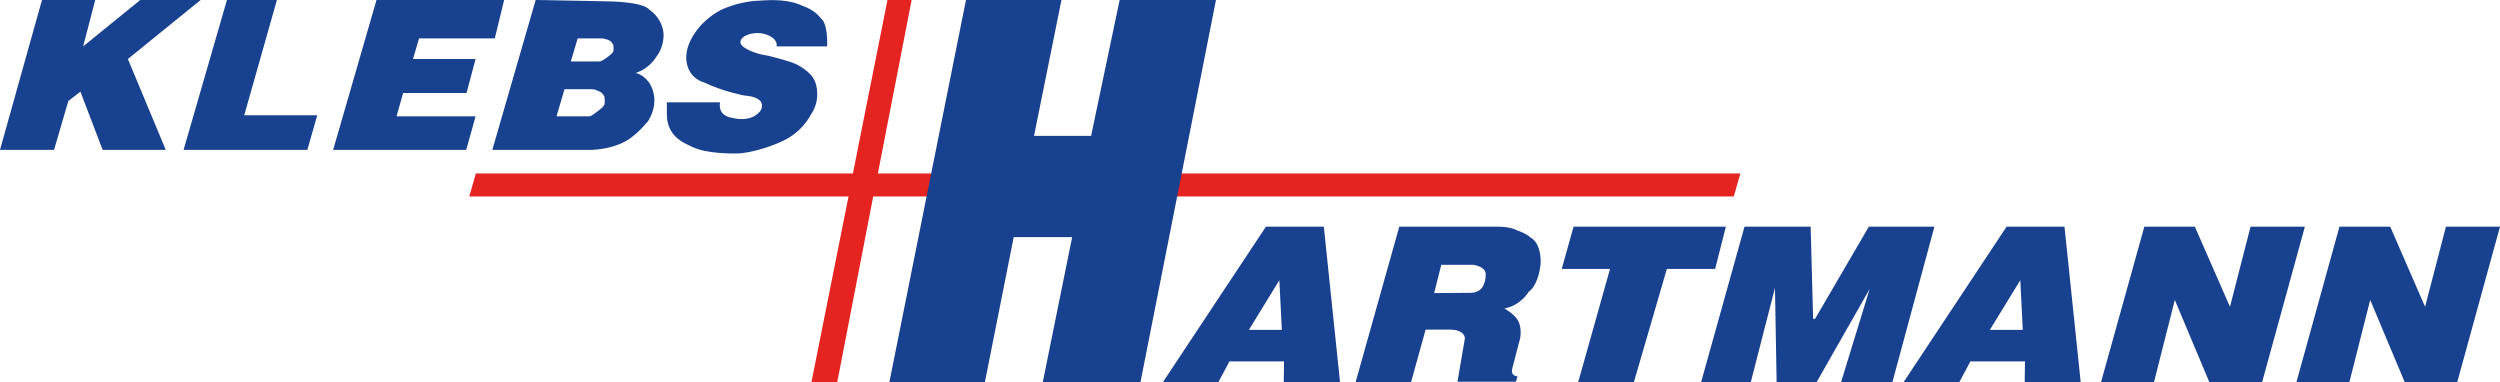
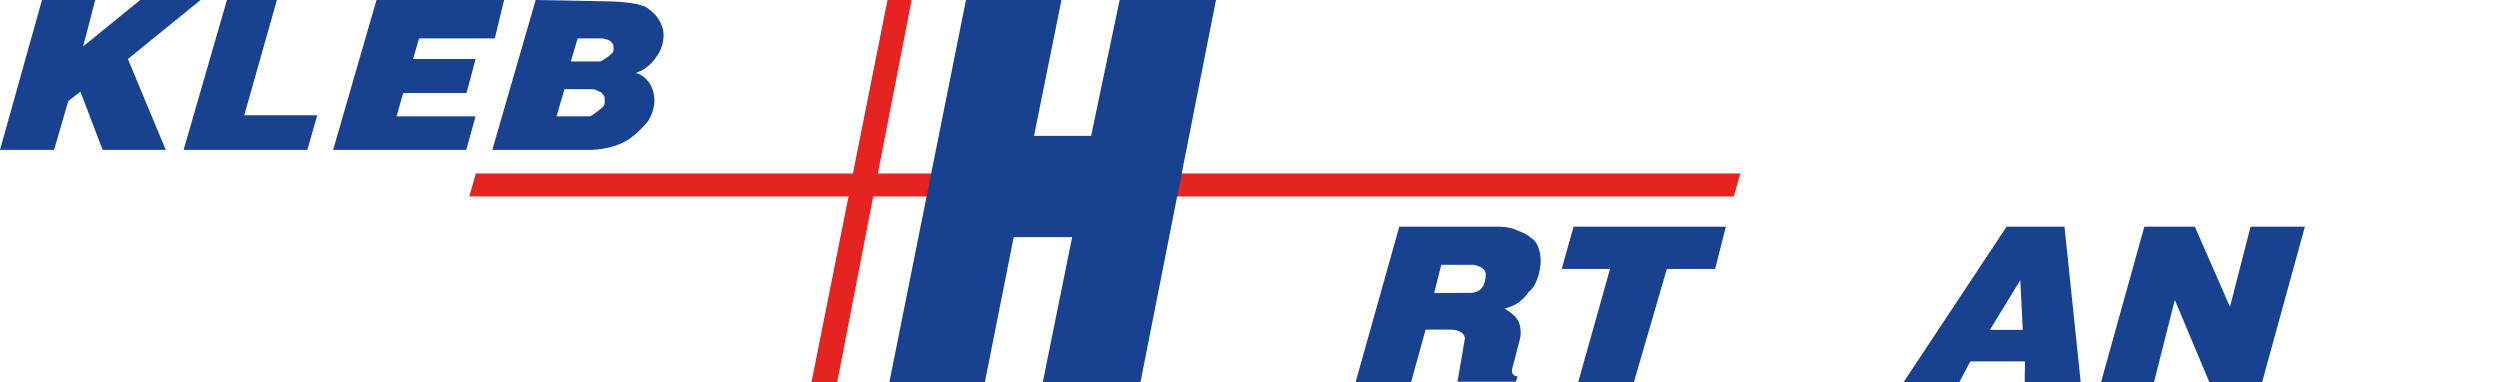
<svg xmlns="http://www.w3.org/2000/svg" version="1.1" id="Ebene_2_00000141417472434707739390000010104515953599462561_" x="0px" y="0px" viewBox="0 0 911 139.3" style="enable-background:new 0 0 911 139.3;" xml:space="preserve">
  <style type="text/css">
	.st0{fill:#E52421;}
	.st1{fill:#18418F;}
</style>
  <g id="Logo">
    <g>
      <polygon id="Kreuz" class="st0" points="634.2,63.2 319.9,63.2 332.2,0 323.4,0 310.8,63.2 173.4,63.2 171,71.6 309.2,71.6     295.7,139.2 305.1,139.2 318.2,71.6 631.8,71.6   " />
      <polygon class="st1" points="15.3,0 34.7,0 30.3,16.9 51.1,0 73.1,0 46.6,21.5 60.4,54.6 37.4,54.6 29.3,33.4 24.9,36.8     19.7,54.6 0,54.6   " />
      <polygon class="st1" points="82.7,0 100.9,0 89,42 115.6,42 112,54.6 66.9,54.6   " />
      <polygon class="st1" points="137.2,0 183.7,0 180.3,14 152.7,14 150.5,21.5 173.3,21.5 170,33.9 146.9,33.9 144.5,42.4     173.3,42.4 169.9,54.6 121.4,54.6   " />
-       <path class="st1" d="M301.4,16.9H283c0,0,0.8-2.8-4-4.4c0,0-3.8-1.4-7.7,0.7c0,0-4,2.3,1.1,4.8c0,0,2.6,1.6,7.5,2.3    c0,0,5.2,1.3,8.5,2.4c0.9,0.3,1.8,0.7,2.7,1.2c1.9,1.1,5.2,3.3,6.1,6.4c0,0,2.2,5.9-1.8,11.6c0,0-2.8,5.9-9.8,9.3    c0,0-7.1,3.6-15.2,4.6c-0.3,0-0.6,0.1-0.9,0.1c-2.3,0.1-12.1,0.2-17.3-2.4c-0.6-0.3-1.3-0.6-1.9-0.9c-1.7-0.9-5.6-2.7-6.9-7.7    c-0.3-1.1-0.4-2.2-0.4-3.4l0-4.2h19.4c0,0-1.3,4.9,4.7,5.7c0,0,6.5,1.9,10-2.6c0,0,3.3-4.9-5.9-5.6c0,0-7.7-1.4-14.7-4.8    c0,0-5.7-1.2-6.4-8.1c-0.6-6.9,5.7-13.1,5.7-13.1s4.1-4.3,8.6-5.9c0,0,4.5-2,10.8-2.6c0.2,0,0.4,0,0.6,0c2.4-0.1,9.4-1,15.4,1.3    c0.4,0.2,1,0.4,1.4,0.6c3.9,1.3,6.1,3.8,6.7,4.7C299.5,6.8,301.7,8.8,301.4,16.9L301.4,16.9z" />
      <polygon class="st1" points="352,0 386.8,0 376.8,49.5 397.6,49.5 408,0 443.1,0 415.6,139.2 380,139.2 390.7,86.4 369.4,86.4     358.9,139.2 324.1,139.2   " />
-       <path class="st1" d="M488.3,139.2l-5.9-56.6h-21.1l-37.5,56.6H444l4-7.5h19.9l-0.1,7.5H488.3z M455.1,120.2l11.1-18.1l0.9,18.1    H455.1z" />
      <path class="st1" d="M758.2,139.2l-5.9-56.6h-21.1l-37.5,56.6H714l4-7.5h19.9l-0.1,7.5H758.2z M725.1,120.2l11.1-18.1l0.9,18.1    H725.1z" />
      <path class="st1" d="M560.9,91.2c-0.9-3.6-3.1-4.6-3.1-4.6c-1.7-1.6-5.1-2.7-5.1-2.7c-2.5-1.4-7.1-1.3-7.1-1.3h-35.7L494,139.2    h20.2l5.3-19.1h9.3c5.3,0.3,5,3.3,5,3.3l-2.7,15.7h21.3l0.6-2c-0.9,0.1-1.6-0.6-1.6-0.6c-0.9-0.9-0.2-2.7-0.2-2.7l2.3-8.9    c1.6-4.8-0.3-8-0.3-8c-1.1-2.3-5-4.5-5-4.5c6-1.1,8.8-6,8.8-6c3.1-2.2,4-7.7,4-7.7C562,94.6,560.9,91.2,560.9,91.2z M540.1,104.8    c0,0-1,1.6-3.7,1.9l-13.8,0.1l2.6-10.3h11.7c0,0,4.2,0.5,4.5,3.2C541.3,99.8,541.7,102.3,540.1,104.8z" />
      <polygon class="st1" points="573.4,82.6 628.9,82.6 625,98 607.4,98 595.4,139.2 575.1,139.2 586.7,98 569.1,98   " />
-       <polygon class="st1" points="635.7,82.6 659.8,82.6 660.7,116.2 661.4,116.2 681,82.6 704.9,82.6 689.6,139.2 670.9,139.2     681.3,105.3 662,139.2 647.4,139.2 646.8,104.9 638,139.2 619.9,139.2   " />
      <polygon class="st1" points="781.4,82.6 799.8,82.6 812.6,111.8 820.1,82.6 839.9,82.6 824.3,139.3 805.1,139.3 792.5,109.3     784.9,139.3 765.6,139.3   " />
-       <polygon class="st1" points="852.5,82.6 871,82.6 883.7,111.8 891.3,82.6 911,82.6 895.4,139.3 876.3,139.3 863.7,109.3     856.1,139.3 836.8,139.3   " />
      <path class="st1" d="M239.1,20.8c3.5-4.6,2.6-9.4,2.6-9.4c-0.9-5.3-5-7.8-5-7.8c-2.2-3-15-3.1-15-3.1L195.2,0l-15.8,54.6h36.3    c9.8-0.4,14.6-4.7,14.6-4.7c2.6-2,3.7-3.3,5.8-5.7c0.1-0.1,0.2-0.2,0.2-0.3c4.8-8,0.1-14,0.1-14c-2.3-3-4.8-3.3-4.8-3.3    C236.7,25,239.1,20.8,239.1,20.8L239.1,20.8z M220.3,38c-0.1,0.2-0.6,1.1-1.1,1.4c-0.4,0.3-0.7,0.6-1.6,1.3    c-0.4,0.3-0.9,0.6-1.4,1c-0.7,0.5-1.1,0.7-1.8,0.7h-11.6l2.9-9.9h9.8c0.7,0,1.3,0.1,1.9,0.4c1.1,0.5,1.8,0.4,2.9,2.4    C220.2,35.3,220.5,36.8,220.3,38z M223.5,18.7c0,0.2-0.6,0.9-1,1.2c-0.4,0.3-0.6,0.5-1.4,1.1c-0.4,0.3-0.8,0.5-1.2,0.8    c-0.6,0.4-1,0.6-1.6,0.6H208l2.5-8.4h8.7c0.6,0,1.1,0.1,1.7,0.3c1,0.4,1.6,0.3,2.6,2.1C223.5,16.4,223.7,17.7,223.5,18.7z" />
    </g>
  </g>
</svg>